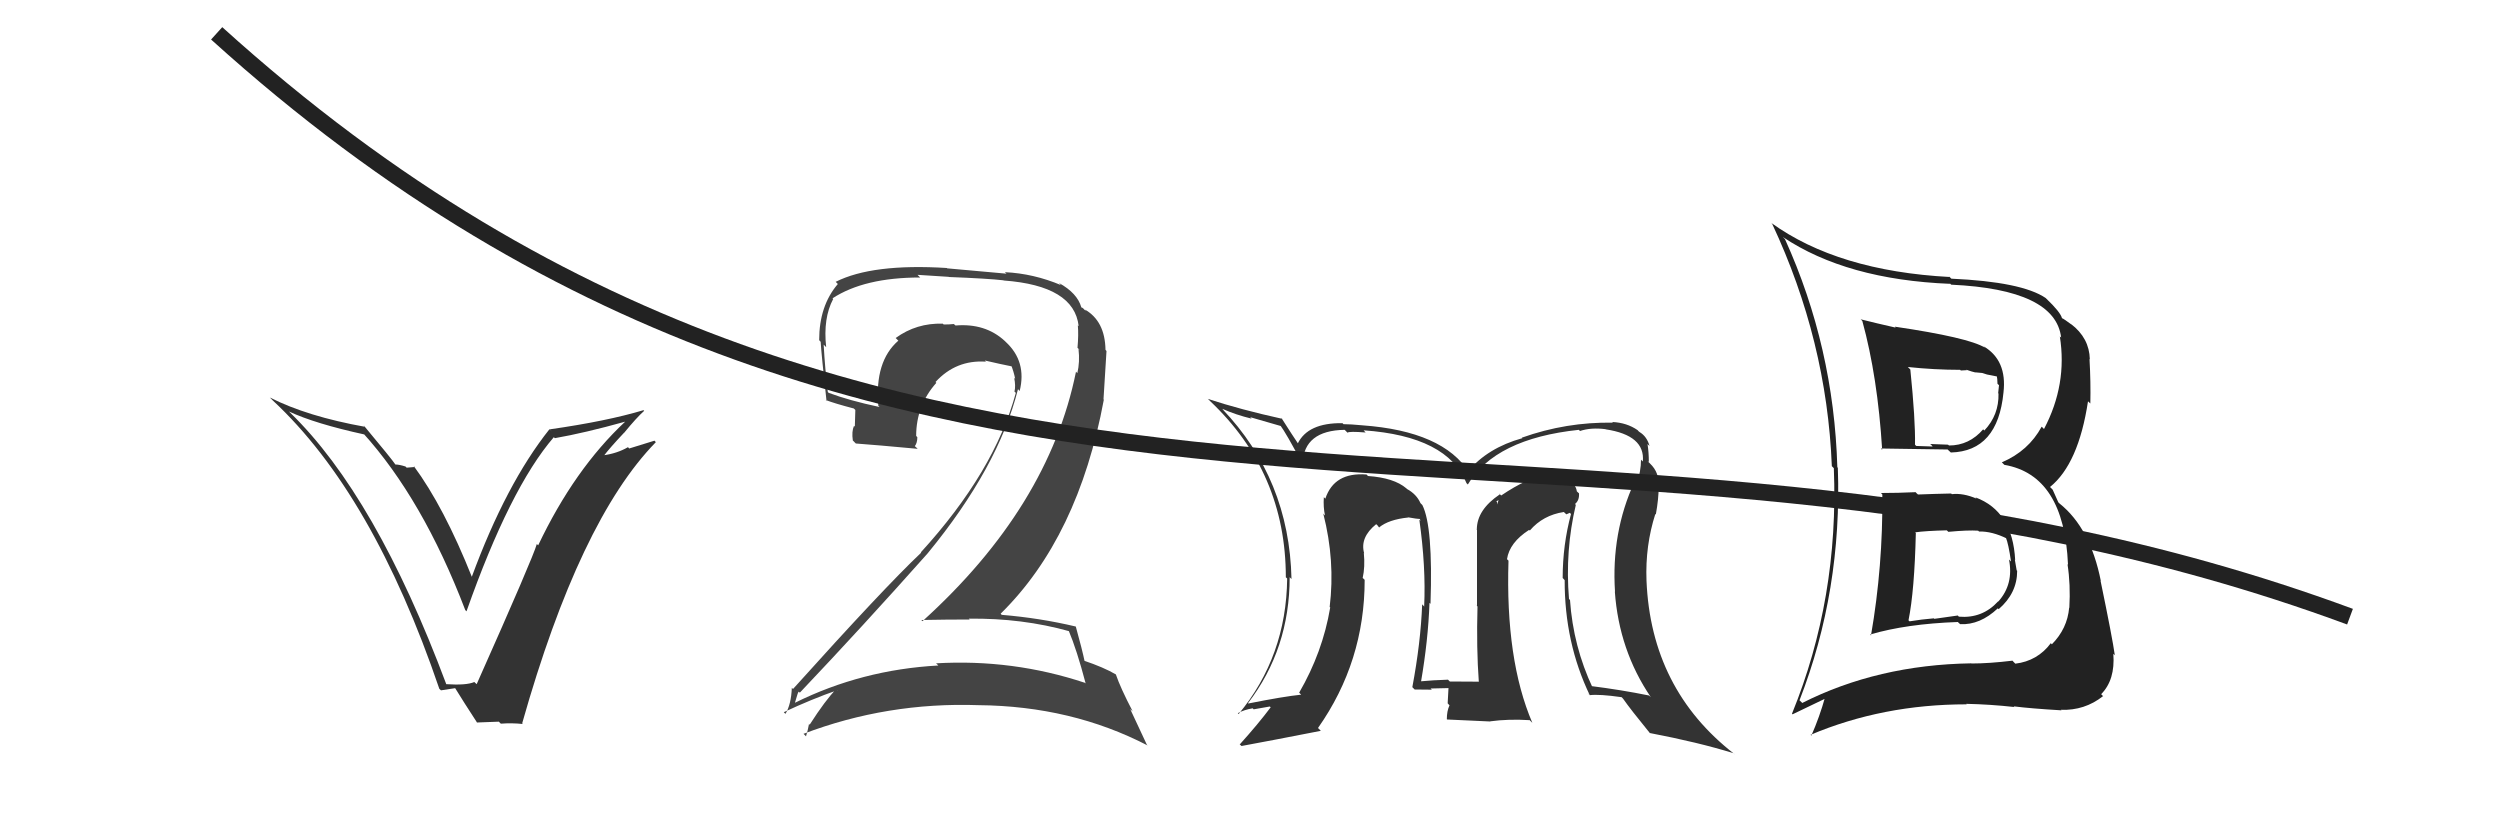
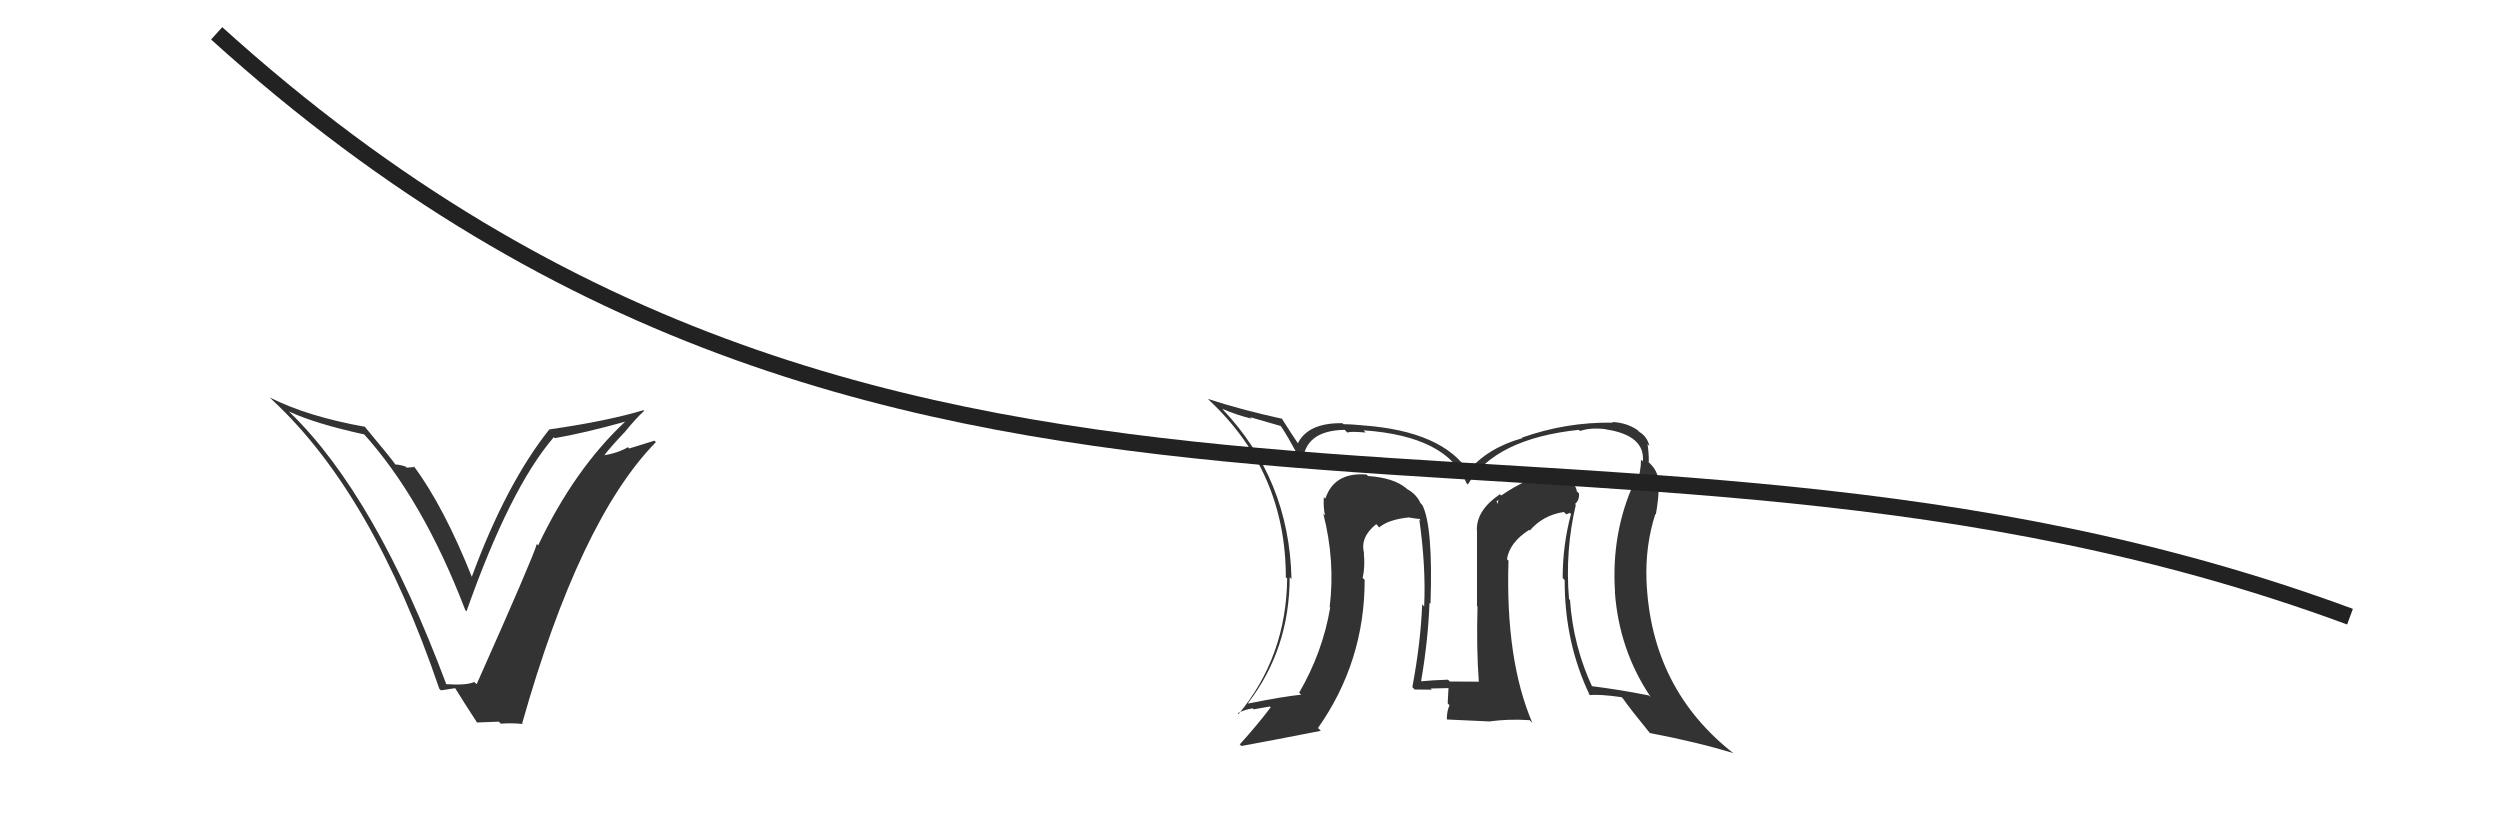
<svg xmlns="http://www.w3.org/2000/svg" width="150" height="50" viewBox="0,0,150,50">
-   <path fill="#444" d="M64.16 37.86L64.22 37.92L64.11 37.81Q64.61 38.99 65.14 41.01L64.99 40.86L65.10 40.97Q60.77 39.53 56.16 39.80L56.22 39.85L56.30 39.93Q51.71 40.18 47.71 42.16L47.65 42.10L47.70 42.15Q47.90 41.43 47.93 41.51L47.95 41.52L47.99 41.56Q51.73 37.62 55.66 33.20L55.49 33.03L55.66 33.20Q59.90 28.04 61.08 23.35L61.17 23.45L61.18 23.46Q61.62 21.69 60.34 20.51L60.43 20.60L60.29 20.46Q59.12 19.38 57.33 19.53L57.23 19.44L57.24 19.44Q56.96 19.47 56.62 19.47L56.53 19.38L56.57 19.42Q54.99 19.37 53.74 20.28L53.73 20.27L53.90 20.44Q52.47 21.68 52.70 24.34L52.65 24.29L52.77 24.42Q50.94 24.03 49.72 23.57L49.69 23.54L49.67 23.52Q49.50 22.13 49.42 20.68L49.56 20.82L49.57 20.83Q49.38 19.09 49.99 17.94L50.07 18.02L49.95 17.90Q51.86 16.65 55.21 16.65L55.05 16.49L56.92 16.61L56.93 16.62Q59.26 16.71 60.22 16.82L60.08 16.69L60.22 16.83Q64.45 17.14 64.72 19.57L64.76 19.61L64.67 19.52Q64.72 20.07 64.65 20.87L64.83 21.05L64.71 20.94Q64.80 21.71 64.64 22.39L64.56 22.30L64.56 22.30Q62.92 30.42 55.35 37.27L55.38 37.30L55.28 37.20Q56.81 37.17 58.18 37.17L58.09 37.08L58.13 37.12Q61.33 37.08 64.18 37.88ZM63.64 17.09L63.70 17.15L63.67 17.11Q62.01 16.41 60.29 16.33L60.39 16.42L56.83 16.10L56.81 16.08Q52.34 15.80 50.14 16.91L50.21 16.98L50.27 17.04Q49.15 18.35 49.15 20.41L49.26 20.53L49.24 20.51Q49.28 21.23 49.59 24.05L49.45 23.91L49.54 24.00Q50.05 24.20 51.23 24.51L51.32 24.60L51.29 25.60L51.24 25.55Q51.09 25.89 51.17 26.43L51.33 26.59L51.35 26.61Q52.58 26.70 55.06 26.93L55.00 26.87L54.89 26.77Q55.04 26.57 55.04 26.23L54.90 26.08L54.97 26.16Q54.97 24.33 56.18 22.97L56.15 22.94L56.13 22.92Q57.36 21.58 59.15 21.70L59.25 21.80L59.09 21.63Q60.03 21.85 60.79 22.00L60.80 22.01L60.65 21.86Q60.83 22.31 60.91 22.73L60.84 22.66L60.85 22.67Q60.95 23.15 60.87 23.49L60.87 23.50L60.95 23.57Q59.67 28.30 55.25 33.14L55.23 33.11L55.27 33.16Q53.02 35.29 47.58 41.34L47.52 41.28L47.51 41.27Q47.47 42.26 47.13 42.83L47.06 42.77L47.03 42.73Q48.72 41.94 50.24 41.41L50.27 41.45L50.17 41.35Q49.53 42.00 48.58 43.48L48.50 43.41L48.54 43.44Q48.47 43.83 48.36 44.18L48.31 44.13L48.21 44.03Q53.23 42.12 58.71 42.31L58.72 42.31L58.71 42.31Q64.29 42.36 68.86 44.73L68.81 44.68L67.81 42.54L67.96 42.68Q67.22 41.26 66.95 40.46L66.93 40.44L66.96 40.47Q66.23 40.04 65.01 39.63L65.08 39.70L65.08 39.69Q64.93 38.97 64.55 37.60L64.51 37.56L64.54 37.59Q62.39 37.08 60.10 36.89L60.05 36.83L60.04 36.82Q64.70 32.24 66.23 23.98L66.21 23.96L66.39 21.06L66.33 20.99Q66.30 19.26 65.09 18.57L65.17 18.65L65.07 18.59L65.13 18.66Q64.97 18.45 64.89 18.45L64.93 18.49L64.88 18.44Q64.64 17.59 63.54 16.98Z" />
-   <path fill="#222" d="M112.88 29.61L112.89 29.61L112.94 29.67Q112.98 33.97 112.26 38.12L112.29 38.16L112.21 38.07Q114.38 37.43 117.47 37.32L117.52 37.37L117.61 37.45Q118.80 37.51 119.87 36.50L119.98 36.61L119.92 36.55Q121.03 35.59 121.03 34.25L120.98 34.20L121.00 34.22Q120.93 33.85 120.89 33.58L121.03 33.72L120.91 33.60Q120.76 30.67 118.52 29.84L118.62 29.94L118.60 29.92Q117.79 29.57 117.11 29.65L117.08 29.62L117.07 29.61Q116.10 29.63 115.08 29.67L114.99 29.59L114.94 29.53Q113.88 29.58 112.86 29.58ZM111.64 19.16L111.62 19.13L111.74 19.26Q112.66 22.61 112.93 26.99L112.78 26.84L112.85 26.91Q114.20 26.93 116.86 26.97L116.91 27.02L117.05 27.15Q119.87 27.08 120.21 23.54L120.30 23.63L120.21 23.54Q120.43 21.62 119.02 20.78L118.95 20.72L119.10 20.86Q118.10 20.25 113.69 19.60L113.76 19.68L113.75 19.66Q112.56 19.39 111.65 19.16ZM108.12 42.16L107.96 42.01L107.97 42.02Q110.53 35.45 110.27 28.06L110.26 28.06L110.24 28.03Q110.03 20.82 107.10 14.35L106.95 14.20L106.97 14.22Q110.79 16.78 117.01 17.03L116.96 16.97L117.07 17.08Q123.33 17.37 123.67 20.26L123.52 20.11L123.59 20.18Q124.05 23.07 122.64 25.74L122.58 25.68L122.50 25.60Q121.71 27.06 120.11 27.74L120.25 27.88L120.26 27.89Q123.85 28.51 124.08 33.88L124.00 33.80L124.05 33.85Q124.24 35.06 124.16 36.47L124.04 36.35L124.15 36.46Q124.04 37.72 123.11 38.66L123.12 38.67L123.05 38.59Q122.25 39.66 120.92 39.82L120.82 39.72L120.75 39.64Q119.35 39.81 118.28 39.81L118.27 39.79L118.27 39.80Q112.66 39.89 108.13 42.18ZM120.87 42.43L120.88 42.44L120.82 42.38Q121.82 42.51 123.69 42.62L123.71 42.65L123.65 42.59Q125.08 42.64 126.18 41.77L126.23 41.82L126.07 41.65Q126.92 40.79 126.80 39.23L126.92 39.34L126.89 39.32Q126.75 38.30 126.03 34.83L125.96 34.76L126.05 34.86Q125.42 31.68 123.56 30.20L123.50 30.14L123.16 29.38L123.00 29.22Q124.71 27.84 125.28 24.08L125.26 24.06L125.42 24.21Q125.45 22.95 125.37 21.54L125.42 21.59L125.39 21.56Q125.36 20.28 124.26 19.44L124.30 19.48L124.30 19.48Q123.83 19.13 123.72 19.09L123.77 19.14L123.72 19.09Q123.62 18.72 122.78 17.92L122.67 17.81L122.74 17.88Q121.31 16.91 117.08 16.72L116.90 16.54L116.99 16.62Q110.27 16.26 106.27 13.37L106.37 13.47L106.33 13.43Q109.61 20.43 109.91 27.97L109.97 28.03L110.03 28.09Q110.34 35.90 107.52 42.82L107.55 42.86L109.59 41.88L109.51 41.81Q109.18 43.00 108.68 44.14L108.63 44.08L108.63 44.09Q112.97 42.26 117.99 42.26L118.01 42.27L117.97 42.23Q119.41 42.26 120.85 42.42ZM118.61 31.76L118.66 31.81L118.74 31.89Q119.52 31.87 120.43 32.32L120.26 32.15L120.35 32.25Q120.51 32.63 120.66 33.69L120.55 33.58L120.54 33.57Q120.83 35.05 119.90 36.09L119.93 36.13L119.89 36.08Q118.94 37.12 117.53 37.00L117.47 36.93L116.06 37.13L116.03 37.10Q115.30 37.16 114.57 37.28L114.64 37.34L114.51 37.22Q114.87 35.44 114.95 31.98L115.02 32.05L114.91 31.94Q115.55 31.85 116.80 31.82L116.83 31.84L116.90 31.91Q118.08 31.80 118.69 31.84ZM117.69 22.27L117.65 22.23L118.01 22.21L117.97 22.18Q118.34 22.31 118.53 22.35L118.52 22.34L118.94 22.38L119.22 22.47L119.88 22.60L119.79 22.50Q119.85 22.72 119.85 23.03L119.94 23.11L119.89 23.59L119.91 23.62Q119.94 24.90 119.06 25.83L118.92 25.69L118.99 25.76Q118.15 26.73 116.94 26.73L116.94 26.73L116.88 26.68Q115.81 26.64 115.81 26.64L115.89 26.71L115.96 26.79Q114.63 26.75 114.97 26.75L114.93 26.71L114.90 26.68Q114.93 25.22 114.62 22.17L114.48 22.03L114.47 22.02Q116.08 22.19 117.61 22.19Z" />
  <path fill="#333" d="M94.63 30.37L94.63 30.37L94.50 30.24Q94.77 30.02 94.74 29.60L94.65 29.52L94.61 29.48Q94.56 29.12 94.25 28.93L94.37 29.05L94.20 28.88Q93.60 28.43 92.73 28.58L92.61 28.47L92.69 28.55Q91.70 28.63 90.07 29.73L89.91 29.57L89.99 29.66Q88.61 30.59 88.61 31.77L88.53 31.70L88.62 31.79Q88.62 33.04 88.62 36.35L88.51 36.24L88.65 36.39Q88.58 38.90 88.73 40.92L88.73 40.91L88.71 40.90Q86.99 40.89 86.99 40.89L86.98 40.88L86.88 40.78Q85.95 40.81 85.23 40.88L85.19 40.84L85.26 40.91Q85.69 38.41 85.77 36.17L85.71 36.11L85.83 36.23Q85.99 31.59 85.34 30.30L85.31 30.27L85.23 30.19Q84.99 29.65 84.42 29.34L84.52 29.43L84.38 29.30Q83.64 28.67 82.08 28.56L82.04 28.52L81.99 28.47Q80.05 28.32 79.52 29.92L79.43 29.83L79.43 29.83Q79.39 30.43 79.50 30.93L79.34 30.76L79.40 30.83Q80.12 33.65 79.78 36.42L79.83 36.47L79.81 36.46Q79.36 39.13 77.95 41.56L78.01 41.62L78.07 41.68Q77.00 41.79 74.90 42.21L75.02 42.32L74.88 42.19Q77.38 38.93 77.38 34.63L77.48 34.73L77.49 34.74Q77.36 28.75 73.33 24.53L73.43 24.63L73.34 24.53Q74.15 24.89 75.10 25.12L75.01 25.03L76.88 25.57L76.77 25.45Q77.21 26.05 78.08 27.72L78.26 27.90L78.16 27.79Q78.24 25.83 80.68 25.79L80.69 25.80L80.85 25.96Q80.95 25.87 81.94 25.95L81.88 25.89L81.82 25.82Q86.85 26.17 87.99 28.99L88.11 29.11L88.07 29.07Q89.71 26.32 94.73 25.79L94.81 25.87L94.80 25.86Q95.45 25.64 96.33 25.75L96.51 25.94L96.34 25.76Q98.72 26.12 98.57 27.69L98.38 27.50L98.46 27.58Q98.46 28.30 98.19 29.06L98.14 29.01L98.06 28.93Q96.67 31.96 96.90 35.50L96.87 35.47L96.89 35.49Q97.14 39.02 99.05 41.83L98.95 41.74L98.94 41.73Q97.27 41.39 95.44 41.16L95.53 41.24L95.57 41.29Q94.39 38.78 94.20 36.00L94.11 35.91L94.14 35.94Q93.90 33.03 94.55 30.29ZM95.30 41.62L95.25 41.58L95.38 41.71Q95.96 41.64 97.29 41.83L97.31 41.84L97.39 41.93Q97.83 42.56 98.98 43.97L99.00 43.99L98.98 43.98Q101.91 44.54 104.00 45.19L104.10 45.28L104.05 45.23Q99.06 41.35 98.79 34.84L98.85 34.90L98.79 34.84Q98.71 32.74 99.32 30.84L99.25 30.77L99.35 30.87Q99.52 29.93 99.52 29.21L99.49 29.18L99.48 29.17Q99.60 28.38 98.99 27.80L98.85 27.67L98.97 27.74L98.93 27.71Q98.93 27.13 98.85 26.64L98.85 26.64L98.97 26.76Q98.82 26.19 98.37 25.92L98.31 25.87L98.26 25.81Q97.61 25.36 96.74 25.32L96.75 25.34L96.78 25.36Q93.98 25.31 91.31 26.26L91.18 26.12L91.34 26.29Q89.26 26.87 88.08 28.28L88.06 28.26L88.15 28.35Q86.58 25.87 81.75 25.52L81.78 25.56L81.75 25.52Q81.03 25.45 80.61 25.45L80.69 25.53L80.55 25.39Q78.47 25.36 77.86 26.62L77.89 26.65L77.94 26.70Q77.56 26.14 76.88 25.07L76.98 25.17L76.94 25.13Q74.44 24.58 72.46 23.93L72.47 23.93L72.60 24.06Q77.15 28.35 77.15 34.64L77.20 34.68L77.23 34.71Q77.18 39.38 74.32 42.84L74.30 42.82L74.27 42.79Q74.66 42.58 75.16 42.50L75.22 42.56L76.19 42.39L76.24 42.44Q75.49 43.44 74.39 44.66L74.34 44.62L74.49 44.76Q76.13 44.46 79.25 43.85L79.19 43.79L79.08 43.68Q81.88 39.70 81.88 34.79L81.81 34.72L81.76 34.68Q81.91 34.02 81.83 33.18L81.81 33.16L81.85 33.20Q81.58 32.25 82.57 31.45L82.64 31.51L82.77 31.68L82.74 31.65Q83.32 31.17 84.50 31.05L84.41 30.97L84.49 31.04Q85.00 31.14 85.30 31.14L85.14 30.98L85.23 31.25L85.16 31.18Q85.56 34.02 85.45 36.38L85.48 36.42L85.33 36.26Q85.24 38.57 84.74 41.23L84.79 41.28L84.88 41.37Q85.91 41.38 85.91 41.38L85.76 41.23L85.84 41.31Q87.26 41.28 86.92 41.28L86.97 41.33L86.91 41.27Q86.89 41.75 86.86 42.20L86.97 42.32L86.97 42.32Q86.81 42.66 86.81 43.15L86.83 43.17L89.43 43.29L89.41 43.28Q90.52 43.13 91.78 43.21L91.82 43.25L91.94 43.37Q90.32 39.58 90.51 33.64L90.45 33.58L90.42 33.55Q90.57 32.55 91.75 31.79L91.74 31.79L91.79 31.83Q92.58 30.91 93.83 30.72L93.98 30.86L94.19 30.77L94.26 30.84Q93.76 32.70 93.76 34.68L93.79 34.71L93.88 34.81Q93.87 38.56 95.39 41.72ZM89.78 30.09L89.91 30.00L89.84 30.27L89.83 30.14Z" />
  <path fill="#333" d="M26.67 40.96L26.80 41.08L26.78 41.06Q22.55 29.75 17.41 24.76L17.42 24.77L17.34 24.69Q18.90 25.42 21.87 26.07L21.86 26.06L21.76 25.96Q25.36 29.93 27.91 36.59L27.91 36.60L27.99 36.68Q30.60 29.28 33.23 26.23L33.24 26.24L33.29 26.29Q35.07 25.98 37.51 25.30L37.58 25.37L37.51 25.30Q34.46 28.15 32.29 32.72L32.33 32.76L32.21 32.64Q31.99 33.44 28.60 41.05L28.50 40.96L28.46 40.92Q27.99 41.13 26.77 41.05ZM31.33 43.40L31.44 43.52L31.33 43.40Q34.78 31.21 39.35 26.53L39.27 26.44L37.75 26.91L37.68 26.83Q37.02 27.21 36.19 27.32L36.12 27.26L36.22 27.36Q36.60 26.86 37.42 25.99L37.39 25.95L37.43 25.99Q38.19 25.06 38.65 24.65L38.65 24.65L38.61 24.61Q36.41 25.27 32.99 25.76L33.12 25.90L32.97 25.75Q30.36 29.03 28.30 34.63L28.38 34.70L28.33 34.66Q26.64 30.41 24.81 27.94L24.89 28.02L24.40 28.06L24.33 27.99Q23.95 27.87 23.72 27.87L23.76 27.92L23.73 27.88Q23.53 27.57 21.81 25.51L21.85 25.55L21.91 25.61Q18.44 24.99 16.19 23.85L16.25 23.91L16.37 24.03Q22.37 29.61 26.36 41.33L26.46 41.42L27.31 41.29L27.31 41.29Q27.80 42.09 28.64 43.38L28.61 43.35L29.93 43.30L30.05 43.42Q30.72 43.37 31.37 43.44Z" />
  <path d="M13 2 C55 40,95 20,141 37" stroke="#222" fill="none" />
</svg>